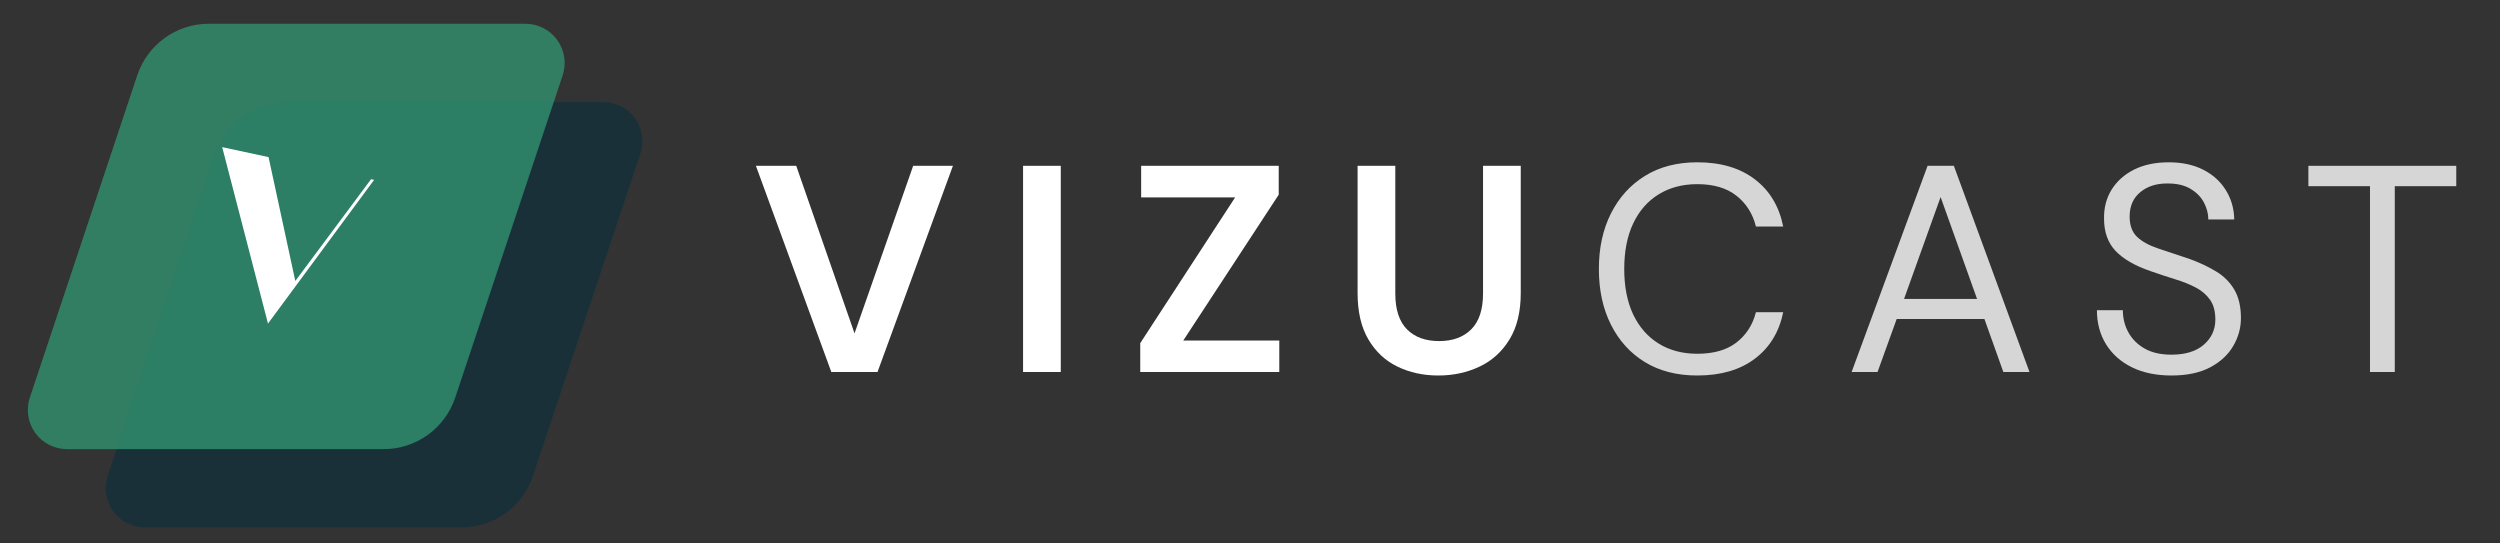
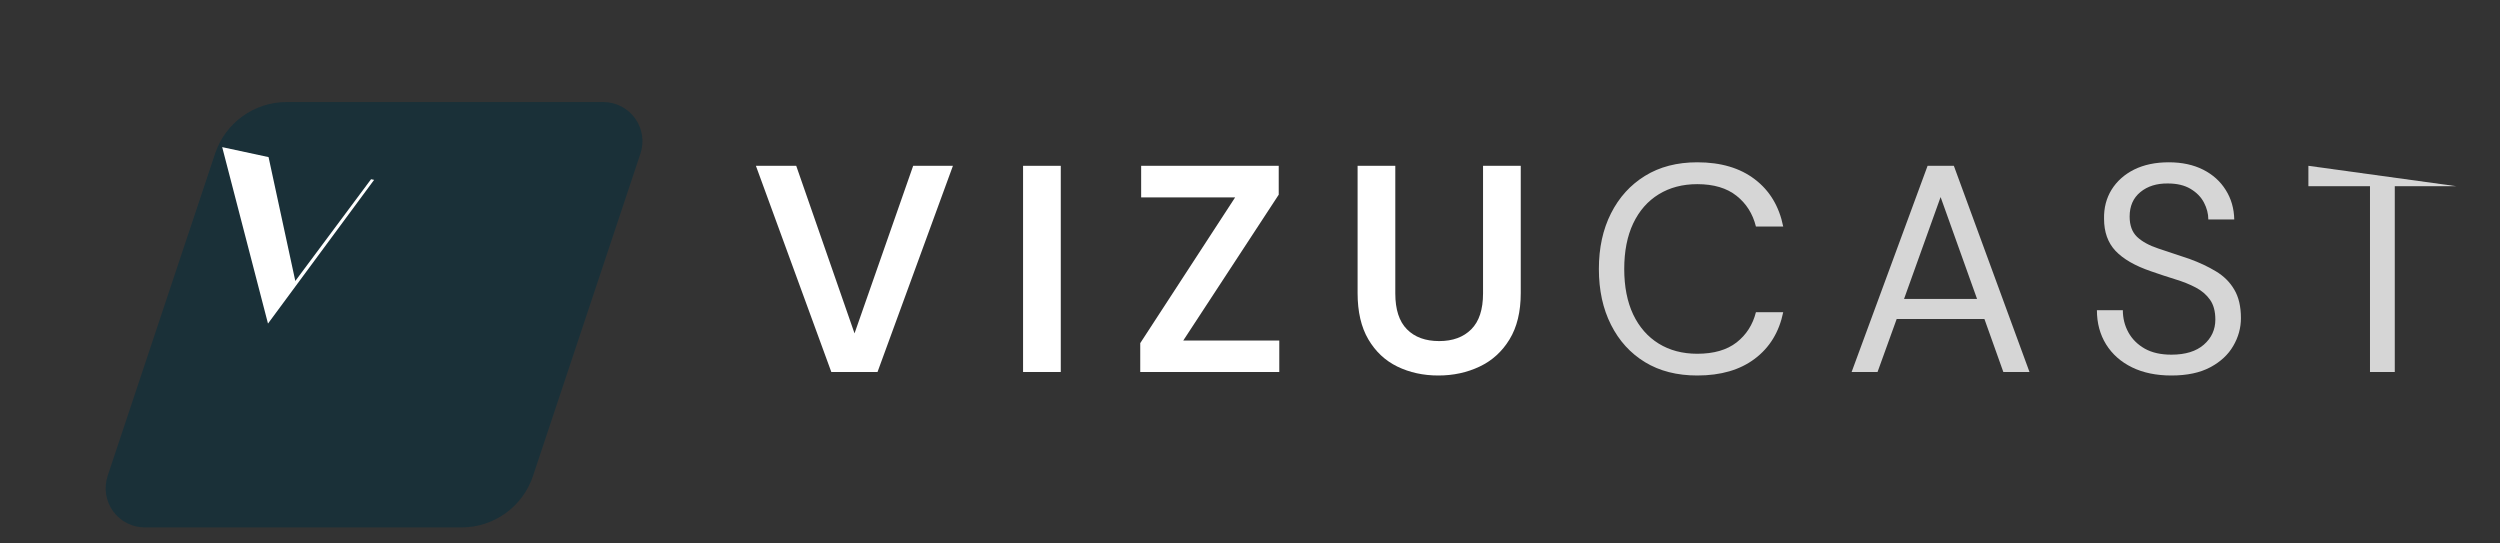
<svg xmlns="http://www.w3.org/2000/svg" width="460" zoomAndPan="magnify" viewBox="0 0 345 75" height="100" preserveAspectRatio="xMidYMid meet" version="1.0">
  <rect x="0" y="0" width="345" height="75" fill="#333333" stroke="none" />
  <defs>
    <filter x="0%" y="0%" width="100%" height="100%" id="7043524e63">
      <feColorMatrix values="0 0 0 0 1 0 0 0 0 1 0 0 0 0 1 0 0 0 1 0" color-interpolation-filters="sRGB" />
    </filter>
    <g />
    <clipPath id="14b63384a0">
      <path d="M 14.012 14.082 L 89 14.082 L 89 72.785 L 14.012 72.785 Z M 14.012 14.082 " clip-rule="nonzero" />
    </clipPath>
    <clipPath id="0660f88a58">
      <path d="M 39.551 14.082 L 83.254 14.082 C 84.992 14.082 86.625 14.918 87.641 16.328 C 88.656 17.738 88.934 19.551 88.383 21.199 L 73.559 65.672 C 72.145 69.922 68.168 72.785 63.688 72.785 L 19.984 72.785 C 18.246 72.785 16.617 71.953 15.598 70.543 C 14.582 69.133 14.309 67.32 14.855 65.672 L 29.68 21.199 C 31.098 16.949 35.074 14.082 39.551 14.082 Z M 39.551 14.082 " clip-rule="nonzero" />
    </clipPath>
    <mask id="f09bd3f943">
      <g filter="url(#7043524e63)">
        <rect x="-34.5" width="414" fill="#000000" y="-7.5" height="90" fill-opacity="0.8" />
      </g>
    </mask>
    <clipPath id="1ecb49697f">
      <path d="M 2.273 0.277 L 77 0.277 L 77 58.98 L 2.273 58.98 Z M 2.273 0.277 " clip-rule="nonzero" />
    </clipPath>
    <clipPath id="84cbfaeb37">
      <path d="M 27.812 0.277 L 71.516 0.277 C 73.254 0.277 74.887 1.113 75.902 2.523 C 76.918 3.934 77.195 5.746 76.645 7.395 L 61.82 51.867 C 60.406 56.117 56.43 58.98 51.949 58.98 L 8.246 58.98 C 6.508 58.98 4.879 58.145 3.859 56.738 C 2.844 55.328 2.57 53.516 3.117 51.867 L 17.941 7.395 C 19.359 3.145 23.336 0.277 27.812 0.277 Z M 27.812 0.277 " clip-rule="nonzero" />
    </clipPath>
    <clipPath id="37fa94a076">
-       <rect x="0" width="80" y="0" height="60" />
-     </clipPath>
+       </clipPath>
  </defs>
  <g fill="#ffffff" fill-opacity="1">
    <g transform="translate(103.706, 51.335)">
      <g>
        <path d="M 11.016 0 L 0.609 -28.453 L 6.172 -28.453 L 14.219 -5.328 L 22.312 -28.453 L 27.797 -28.453 L 17.391 0 Z M 11.016 0 " />
      </g>
    </g>
  </g>
  <g fill="#ffffff" fill-opacity="1">
    <g transform="translate(138.417, 51.335)">
      <g>
        <path d="M 2.766 0 L 2.766 -28.453 L 7.969 -28.453 L 7.969 0 Z M 2.766 0 " />
      </g>
    </g>
  </g>
  <g fill="#ffffff" fill-opacity="1">
    <g transform="translate(155.448, 51.335)">
      <g>
        <path d="M 1.906 0 L 1.906 -3.984 L 15 -24.094 L 2.031 -24.094 L 2.031 -28.453 L 21.016 -28.453 L 21.016 -24.469 L 7.844 -4.344 L 21.094 -4.344 L 21.094 0 Z M 1.906 0 " />
      </g>
    </g>
  </g>
  <g fill="#ffffff" fill-opacity="1">
    <g transform="translate(184.754, 51.335)">
      <g>
        <path d="M 13.734 0.484 C 11.648 0.484 9.766 0.07 8.078 -0.75 C 6.398 -1.57 5.066 -2.82 4.078 -4.5 C 3.086 -6.188 2.594 -8.316 2.594 -10.891 L 2.594 -28.453 L 7.797 -28.453 L 7.797 -10.844 C 7.797 -8.625 8.332 -6.973 9.406 -5.891 C 10.477 -4.805 11.961 -4.266 13.859 -4.266 C 15.723 -4.266 17.195 -4.805 18.281 -5.891 C 19.363 -6.973 19.906 -8.625 19.906 -10.844 L 19.906 -28.453 L 25.109 -28.453 L 25.109 -10.891 C 25.109 -8.316 24.594 -6.188 23.562 -4.5 C 22.539 -2.82 21.164 -1.57 19.438 -0.75 C 17.719 0.07 15.816 0.484 13.734 0.484 Z M 13.734 0.484 " />
      </g>
    </g>
  </g>
  <g fill="#d6d6d6" fill-opacity="1">
    <g transform="translate(218.739, 51.335)">
      <g>
        <path d="M 15.484 0.484 C 12.691 0.484 10.285 -0.129 8.266 -1.359 C 6.254 -2.586 4.691 -4.305 3.578 -6.516 C 2.461 -8.723 1.906 -11.289 1.906 -14.219 C 1.906 -17.125 2.461 -19.68 3.578 -21.891 C 4.691 -24.098 6.254 -25.82 8.266 -27.062 C 10.285 -28.312 12.691 -28.938 15.484 -28.938 C 18.734 -28.938 21.379 -28.156 23.422 -26.594 C 25.473 -25.039 26.781 -22.867 27.344 -20.078 L 23.578 -20.078 C 23.141 -21.836 22.25 -23.25 20.906 -24.312 C 19.562 -25.383 17.754 -25.922 15.484 -25.922 C 13.453 -25.922 11.676 -25.453 10.156 -24.516 C 8.645 -23.586 7.473 -22.25 6.641 -20.5 C 5.816 -18.75 5.406 -16.656 5.406 -14.219 C 5.406 -11.781 5.816 -9.688 6.641 -7.938 C 7.473 -6.195 8.645 -4.859 10.156 -3.922 C 11.676 -2.984 13.453 -2.516 15.484 -2.516 C 17.754 -2.516 19.562 -3.035 20.906 -4.078 C 22.25 -5.129 23.141 -6.52 23.578 -8.25 L 27.344 -8.25 C 26.781 -5.508 25.473 -3.367 23.422 -1.828 C 21.379 -0.285 18.734 0.484 15.484 0.484 Z M 15.484 0.484 " />
      </g>
    </g>
  </g>
  <g fill="#d6d6d6" fill-opacity="1">
    <g transform="translate(254.304, 51.335)">
      <g>
        <path d="M 1.219 0 L 11.703 -28.453 L 15.328 -28.453 L 25.766 0 L 22.156 0 L 19.547 -7.312 L 7.438 -7.312 L 4.797 0 Z M 8.453 -10.078 L 18.531 -10.078 L 13.5 -24.141 Z M 8.453 -10.078 " />
      </g>
    </g>
  </g>
  <g fill="#d6d6d6" fill-opacity="1">
    <g transform="translate(287.593, 51.335)">
      <g>
        <path d="M 12.062 0.484 C 9.977 0.484 8.164 0.109 6.625 -0.641 C 5.082 -1.398 3.891 -2.457 3.047 -3.812 C 2.203 -5.176 1.781 -6.75 1.781 -8.531 L 5.359 -8.531 C 5.359 -7.426 5.613 -6.406 6.125 -5.469 C 6.645 -4.531 7.398 -3.781 8.391 -3.219 C 9.379 -2.664 10.602 -2.391 12.062 -2.391 C 13.988 -2.391 15.477 -2.848 16.531 -3.766 C 17.594 -4.691 18.125 -5.848 18.125 -7.234 C 18.125 -8.367 17.879 -9.281 17.391 -9.969 C 16.898 -10.664 16.242 -11.227 15.422 -11.656 C 14.598 -12.094 13.648 -12.473 12.578 -12.797 C 11.504 -13.129 10.383 -13.5 9.219 -13.906 C 7.031 -14.656 5.406 -15.594 4.344 -16.719 C 3.289 -17.844 2.766 -19.316 2.766 -21.141 C 2.734 -22.648 3.082 -23.992 3.812 -25.172 C 4.551 -26.348 5.586 -27.27 6.922 -27.938 C 8.266 -28.602 9.859 -28.938 11.703 -28.938 C 13.516 -28.938 15.094 -28.598 16.438 -27.922 C 17.781 -27.242 18.82 -26.305 19.562 -25.109 C 20.312 -23.922 20.703 -22.566 20.734 -21.047 L 17.156 -21.047 C 17.156 -21.836 16.953 -22.617 16.547 -23.391 C 16.141 -24.16 15.52 -24.789 14.688 -25.281 C 13.863 -25.77 12.828 -26.016 11.578 -26.016 C 10.035 -26.035 8.77 -25.641 7.781 -24.828 C 6.789 -24.016 6.297 -22.891 6.297 -21.453 C 6.297 -20.234 6.641 -19.297 7.328 -18.641 C 8.023 -17.992 8.992 -17.461 10.234 -17.047 C 11.484 -16.629 12.922 -16.148 14.547 -15.609 C 15.898 -15.117 17.117 -14.547 18.203 -13.891 C 19.285 -13.242 20.129 -12.406 20.734 -11.375 C 21.348 -10.344 21.656 -9.031 21.656 -7.438 C 21.656 -6.082 21.301 -4.801 20.594 -3.594 C 19.895 -2.383 18.832 -1.398 17.406 -0.641 C 15.988 0.109 14.207 0.484 12.062 0.484 Z M 12.062 0.484 " />
      </g>
    </g>
  </g>
  <g fill="#d6d6d6" fill-opacity="1">
    <g transform="translate(317.386, 51.335)">
      <g>
-         <path d="M 9.672 0 L 9.672 -25.641 L 1.172 -25.641 L 1.172 -28.453 L 21.578 -28.453 L 21.578 -25.641 L 13.094 -25.641 L 13.094 0 Z M 9.672 0 " />
+         <path d="M 9.672 0 L 9.672 -25.641 L 1.172 -25.641 L 1.172 -28.453 L 21.578 -25.641 L 13.094 -25.641 L 13.094 0 Z M 9.672 0 " />
      </g>
    </g>
  </g>
  <g clip-path="url(#14b63384a0)">
    <g clip-path="url(#0660f88a58)">
      <path fill="#1a3038" d="M 12.484 14.082 L 90.754 14.082 L 90.754 72.785 L 12.484 72.785 Z M 12.484 14.082 " fill-opacity="1" fill-rule="nonzero" />
    </g>
  </g>
  <g mask="url(#f09bd3f943)">
    <g transform="matrix(1, 0, 0, 1, 1, 3)">
      <g clip-path="url(#37fa94a076)">
        <g clip-path="url(#1ecb49697f)">
          <g clip-path="url(#84cbfaeb37)">
            <path fill="#31916f" d="M 0.746 0.277 L 79.016 0.277 L 79.016 58.98 L 0.746 58.98 Z M 0.746 0.277 " fill-opacity="1" fill-rule="nonzero" />
          </g>
        </g>
      </g>
    </g>
  </g>
  <g fill="#ffffff" fill-opacity="1">
    <g transform="translate(25.428, 41.759)">
      <g>
        <path d="M 11.555 2.895 L 26.199 -16.938 L 25.777 -17.027 L 15.324 -2.984 L 11.633 -20.078 L 5.234 -21.457 Z M 11.555 2.895 " />
      </g>
    </g>
  </g>
</svg>